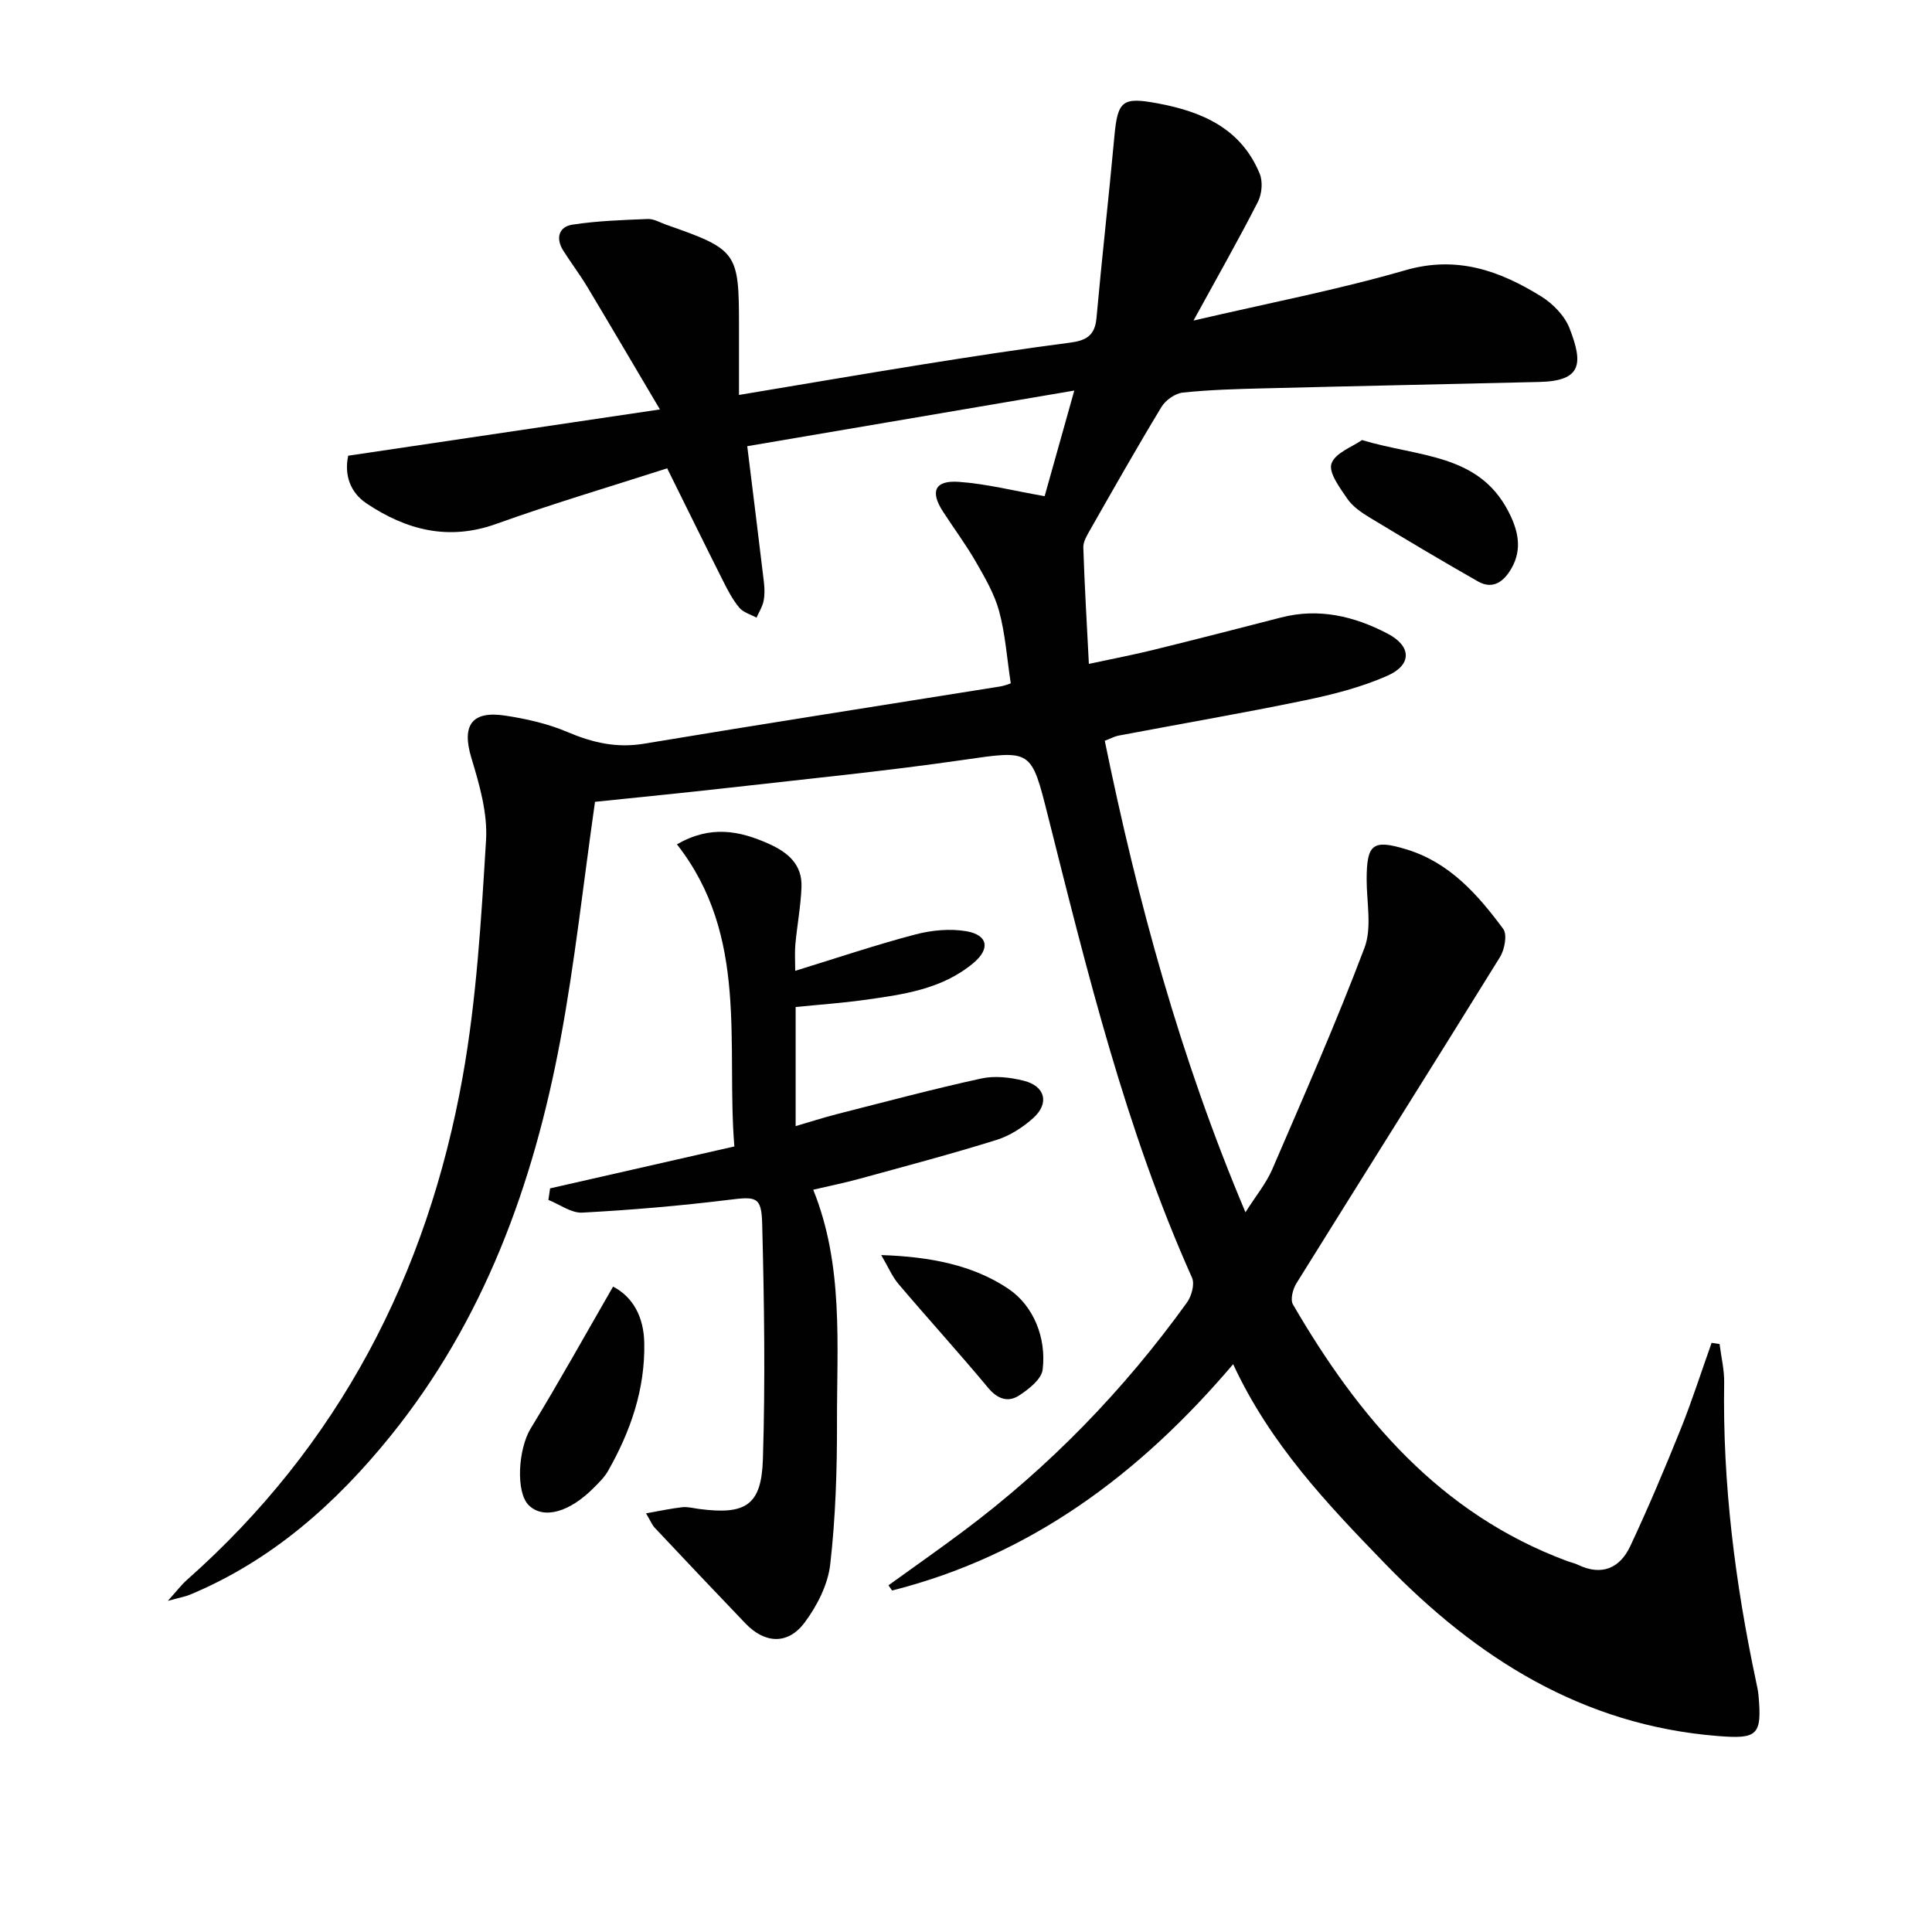
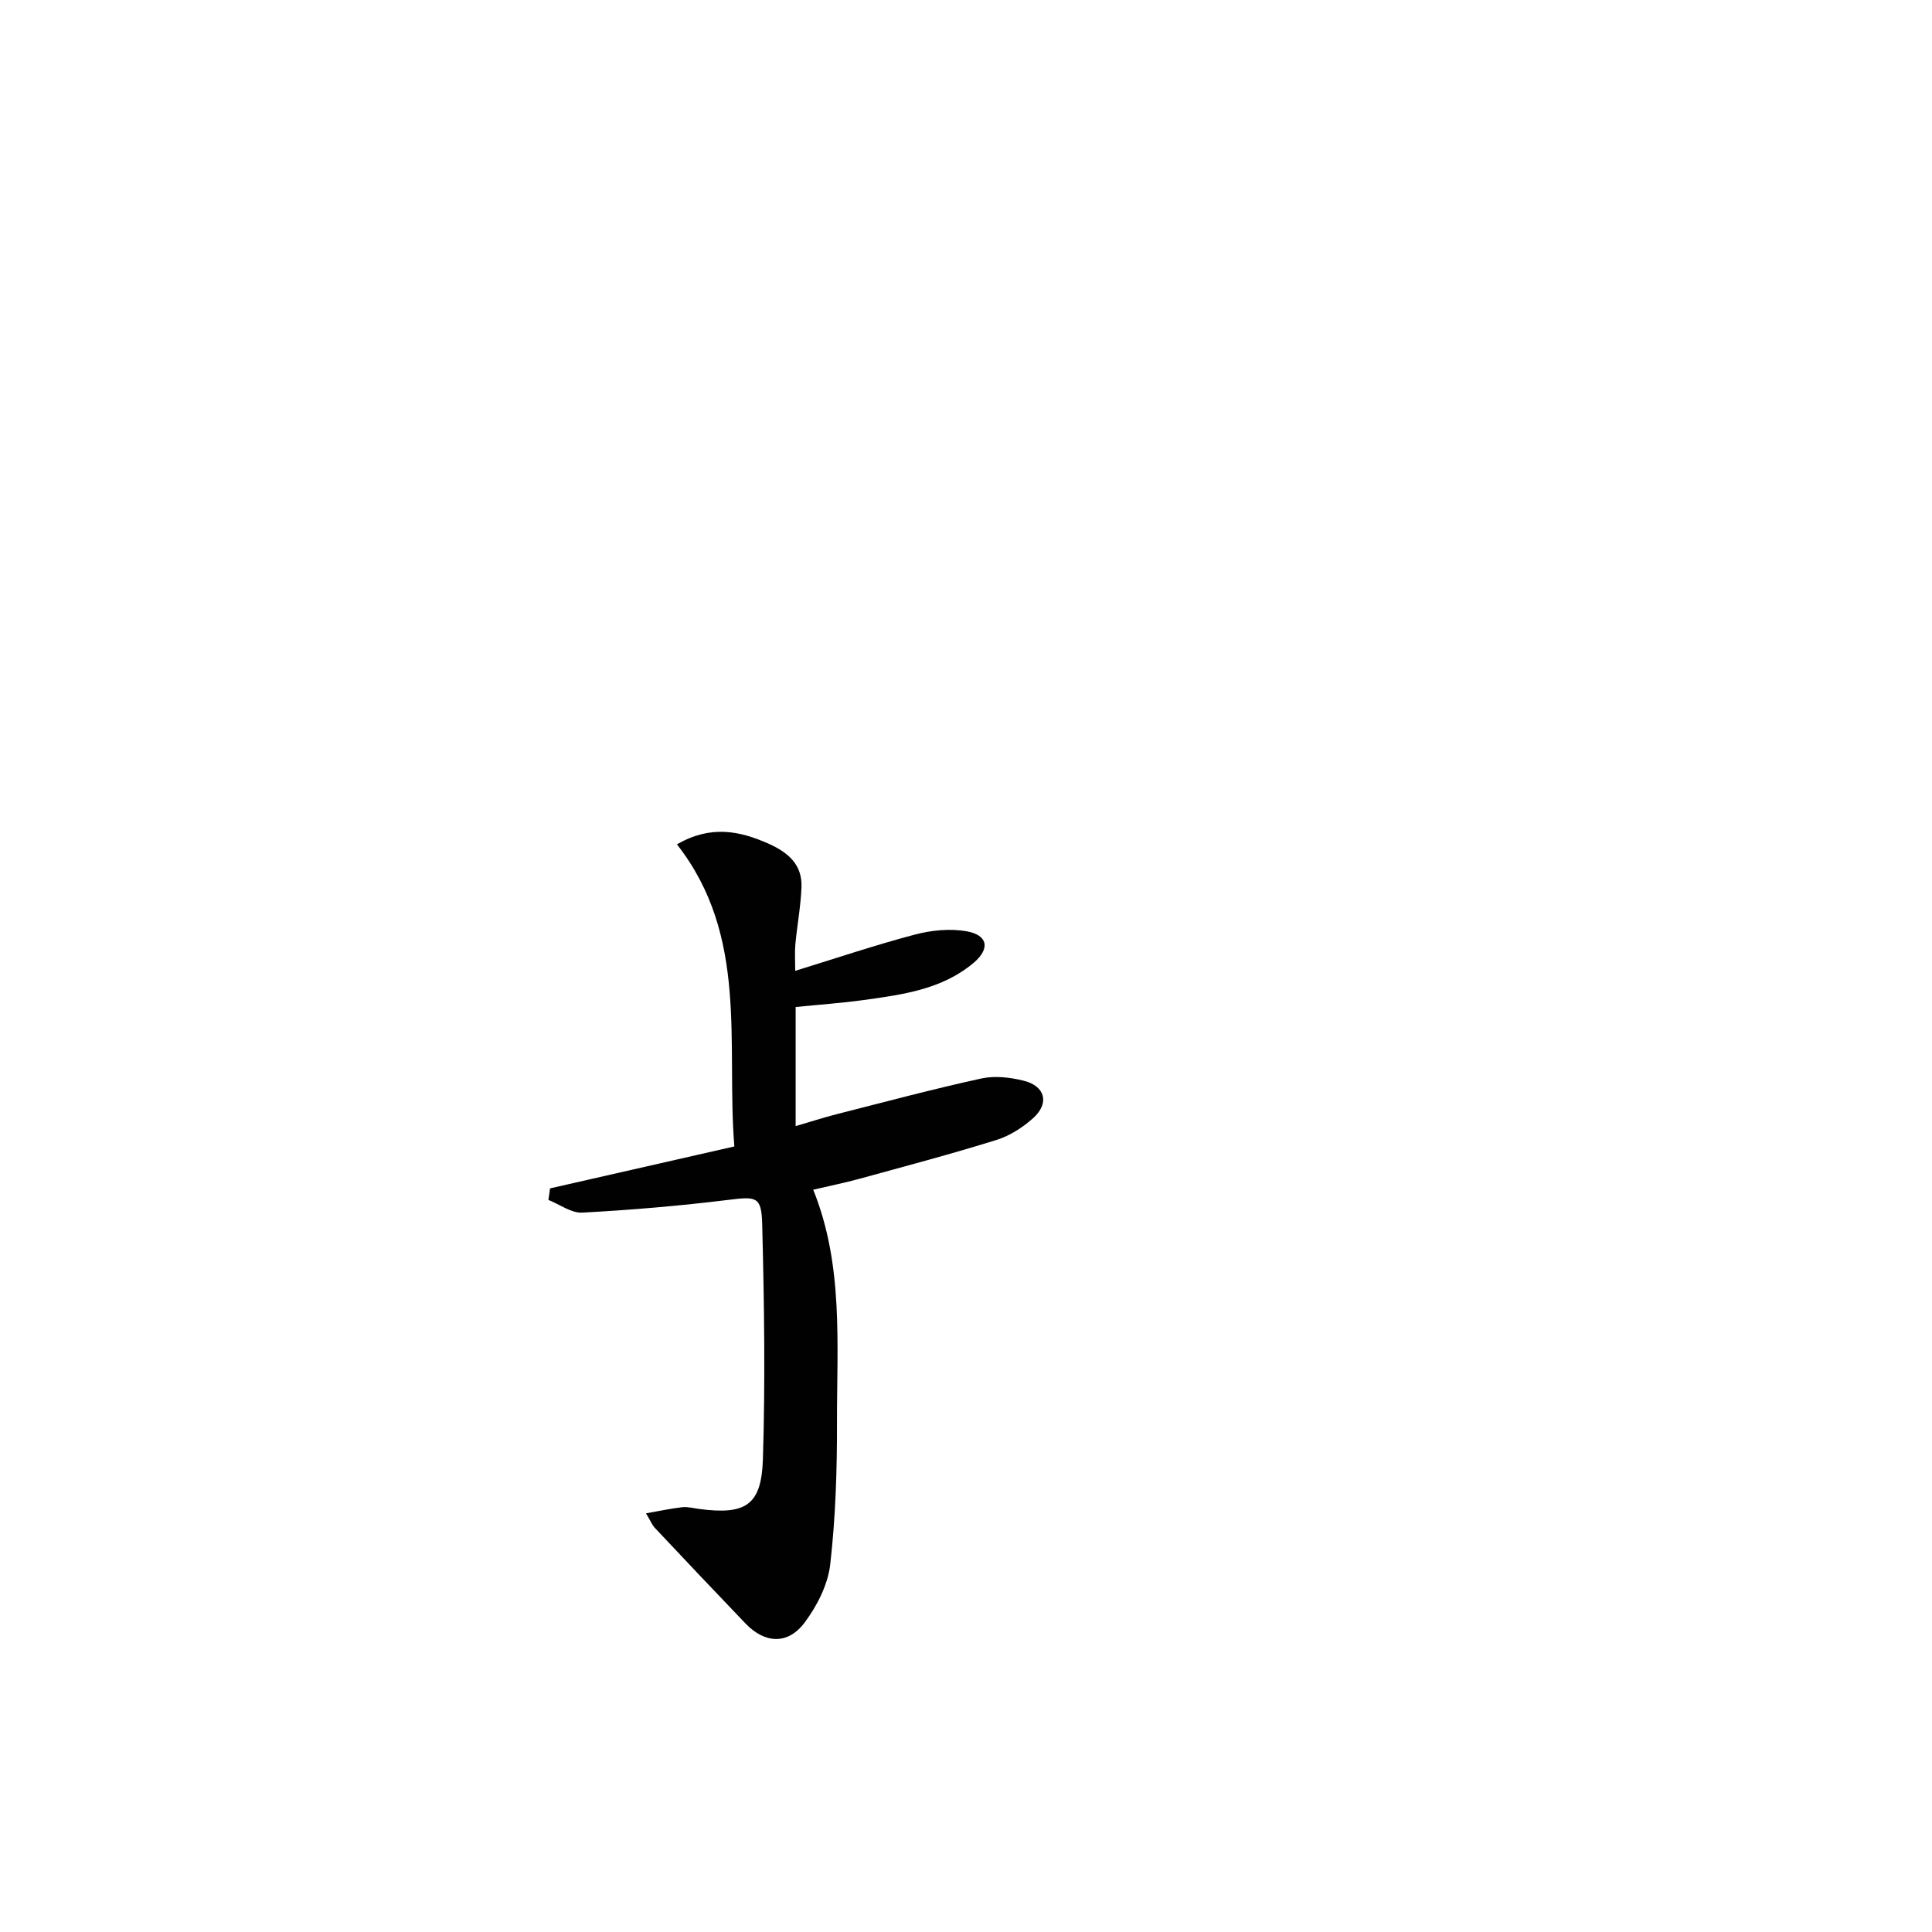
<svg xmlns="http://www.w3.org/2000/svg" enable-background="new 0 0 400 400" viewBox="0 0 400 400">
  <g fill="#010101">
-     <path d="m209.27 141.48c-.8-5.22-1.13-10.19-2.4-14.9-.97-3.59-2.94-6.97-4.82-10.24-2.07-3.6-4.56-6.94-6.82-10.43-2.7-4.15-1.7-6.49 3.25-6.15 5.71.4 11.35 1.84 17.8 2.97 1.78-6.35 3.76-13.41 6.14-21.87-23.43 3.99-45.59 7.76-67.71 11.52 1.24 10.05 2.37 19.06 3.44 28.07.16 1.31.2 2.7-.06 3.98-.24 1.2-.95 2.3-1.46 3.45-1.22-.67-2.75-1.08-3.58-2.08-1.36-1.64-2.38-3.6-3.35-5.53-3.73-7.41-7.38-14.86-11.57-23.31-11.86 3.82-23.75 7.33-35.39 11.51-9.9 3.55-18.6 1.26-26.81-4.21-3.39-2.26-4.7-5.87-3.84-9.91 21.13-3.14 42.09-6.25 64.54-9.58-5.33-9-10.15-17.23-15.06-25.41-1.54-2.56-3.36-4.95-4.95-7.47-1.61-2.54-.96-4.94 1.9-5.38 5.15-.79 10.4-.96 15.61-1.17 1.24-.05 2.53.74 3.79 1.18 14.7 5.14 15.08 5.68 15.08 20.88v14.37c12.98-2.16 25.49-4.31 38.03-6.32 10.15-1.62 20.32-3.19 30.52-4.51 3.31-.43 5.13-1.45 5.46-5.05 1.13-12.55 2.56-25.08 3.71-37.64.68-7.44 1.67-8.21 8.97-6.85 9.26 1.72 17.28 5.23 21.12 14.57.67 1.64.46 4.2-.37 5.81-3.98 7.8-8.32 15.42-13.34 24.59 15.6-3.64 29.9-6.38 43.82-10.41 10.69-3.1 19.56.07 28.17 5.41 2.42 1.5 4.85 3.99 5.86 6.58 2.82 7.27 2.63 10.92-6.22 11.13-18.97.46-37.94.84-56.91 1.32-5.65.14-11.32.29-16.93.88-1.59.17-3.58 1.57-4.43 2.99-5.08 8.38-9.91 16.92-14.76 25.43-.64 1.13-1.45 2.44-1.41 3.65.25 7.77.71 15.53 1.15 24.1 4.91-1.06 9.1-1.85 13.24-2.87 8.86-2.18 17.7-4.45 26.53-6.73 7.84-2.03 15.17-.27 22.07 3.33 4.98 2.6 5.09 6.46-.04 8.73-5.39 2.38-11.26 3.88-17.06 5.08-12.83 2.66-25.76 4.88-38.64 7.32-.78.15-1.51.56-2.81 1.06 6.79 33.12 15.56 65.5 29.13 97.62 2.16-3.42 4.27-5.96 5.53-8.86 6.56-15.22 13.26-30.4 19.11-45.89 1.58-4.19.44-9.43.45-14.19.02-7.32 1.26-8.31 8.2-6.21 8.95 2.71 14.8 9.36 20.07 16.47.88 1.18.3 4.29-.67 5.85-13.97 22.58-28.14 45.03-42.16 67.57-.73 1.18-1.28 3.34-.7 4.34 13.58 23.36 30.41 43.32 56.72 53.11.78.29 1.61.46 2.35.82 4.9 2.34 8.64.64 10.76-3.87 3.73-7.94 7.14-16.04 10.42-24.18 2.37-5.89 4.3-11.95 6.43-17.93.55.08 1.1.17 1.65.25.33 2.66.99 5.32.95 7.97-.34 20.89 2.26 41.44 6.59 61.83.21.97.43 1.95.52 2.94.75 8.33-.24 9.07-8.48 8.41-27.94-2.24-49.86-16.1-68.77-35.61-11.93-12.31-23.8-24.73-31.52-41.37-19.36 22.78-41.94 39.6-70.61 46.86-.25-.36-.5-.72-.75-1.08 5.18-3.74 10.41-7.4 15.53-11.23 17.87-13.37 33.23-29.22 46.26-47.31.95-1.32 1.65-3.81 1.06-5.13-13.7-30.63-21.64-63.06-29.78-95.41-3.57-14.18-3.35-13.86-17.87-11.77-15.94 2.3-31.98 3.88-47.99 5.7-9.53 1.08-19.07 2.01-27.97 2.94-2.42 16.91-4.17 33.26-7.18 49.37-5.6 29.9-15.82 58.04-35.24 82.03-11.32 13.98-24.57 25.73-41.46 32.76-.99.41-2.07.59-4.56 1.27 1.95-2.16 2.82-3.33 3.89-4.28 31.53-27.9 49.82-63.23 57.15-104.21 2.88-16.12 3.84-32.63 4.84-49.01.34-5.61-1.37-11.52-3.04-17.03-2.01-6.64-.01-9.8 6.94-8.76 4.4.66 8.87 1.67 12.94 3.4 5.17 2.2 10.14 3.37 15.83 2.43 24.56-4.09 49.16-7.91 73.75-11.85.9-.13 1.79-.52 2.22-.65z" />
-     <path d="m164.73 208.49v24.66c2.97-.87 5.73-1.76 8.53-2.48 9.95-2.53 19.88-5.19 29.91-7.38 2.79-.61 5.99-.24 8.81.47 4.43 1.11 5.33 4.66 1.95 7.71-2.17 1.96-4.88 3.69-7.64 4.55-9.33 2.91-18.79 5.41-28.22 8-3.19.88-6.45 1.53-9.7 2.3 6.32 15.65 4.88 32.04 4.92 48.22.02 9.79-.29 19.64-1.4 29.35-.48 4.19-2.72 8.59-5.3 12.04-3.47 4.65-8.24 4.36-12.23.21-6.31-6.58-12.57-13.21-18.82-19.85-.53-.57-.83-1.36-1.79-2.97 2.87-.5 5.18-1.01 7.52-1.27 1.12-.12 2.3.21 3.45.36 9.62 1.27 12.93-.71 13.23-10.27.51-16.26.27-32.55-.15-48.82-.15-5.67-1.29-5.6-7.05-4.89-10.02 1.23-20.11 2.09-30.19 2.63-2.29.12-4.68-1.7-7.02-2.63.12-.8.24-1.59.35-2.39 12.49-2.84 24.98-5.69 38.15-8.68-1.72-21.24 3.06-43.47-11.89-62.55 7-4.03 13-2.82 19.11-.07 3.96 1.79 6.85 4.31 6.68 8.91-.15 3.96-.9 7.9-1.27 11.86-.15 1.62-.03 3.28-.03 5.49 8.44-2.6 16.54-5.33 24.79-7.51 3.41-.9 7.26-1.28 10.69-.68 4.43.78 4.93 3.62 1.43 6.56-6.55 5.5-14.71 6.56-22.77 7.68-4.56.63-9.17.95-14.05 1.44z" />
-     <path d="m281.99 91.11c11.79 3.55 24.07 2.76 30.29 14.75 2.02 3.88 2.95 7.79.66 11.8-1.53 2.67-3.78 4.52-6.96 2.71-7.57-4.31-15.06-8.78-22.52-13.29-1.68-1.02-3.45-2.26-4.53-3.84-1.53-2.25-3.91-5.42-3.26-7.27.78-2.22 4.35-3.47 6.32-4.86z" />
-     <path d="m126.93 266.38c4.1 2.13 6.36 6.24 6.46 11.68.18 9.59-2.84 18.28-7.5 26.48-.73 1.28-1.84 2.37-2.89 3.43-5.12 5.17-10.44 6.62-13.48 3.72-2.82-2.68-2.22-11.71.34-15.92 5.83-9.54 11.26-19.32 17.07-29.39z" />
-     <path d="m182.45 259.85c10 .32 19.02 2.04 26.38 7.02 5.08 3.44 7.85 10.02 7.04 16.69-.24 2-2.89 4.08-4.91 5.38-2.25 1.45-4.43.73-6.37-1.6-6.05-7.27-12.43-14.27-18.55-21.48-1.33-1.56-2.15-3.56-3.59-6.01z" />
+     <path d="m164.73 208.49v24.66c2.97-.87 5.73-1.76 8.53-2.48 9.95-2.53 19.88-5.19 29.91-7.38 2.79-.61 5.99-.24 8.81.47 4.43 1.11 5.33 4.66 1.95 7.71-2.17 1.96-4.88 3.69-7.64 4.55-9.33 2.91-18.79 5.41-28.22 8-3.19.88-6.45 1.53-9.7 2.3 6.32 15.65 4.88 32.04 4.92 48.22.02 9.79-.29 19.64-1.4 29.35-.48 4.19-2.72 8.59-5.3 12.04-3.47 4.65-8.24 4.36-12.23.21-6.31-6.58-12.57-13.21-18.82-19.85-.53-.57-.83-1.36-1.79-2.97 2.87-.5 5.18-1.01 7.52-1.27 1.12-.12 2.3.21 3.45.36 9.62 1.27 12.93-.71 13.23-10.27.51-16.26.27-32.55-.15-48.82-.15-5.67-1.29-5.6-7.05-4.89-10.02 1.23-20.11 2.09-30.19 2.63-2.29.12-4.68-1.7-7.02-2.63.12-.8.24-1.59.35-2.39 12.49-2.84 24.98-5.69 38.15-8.68-1.72-21.24 3.06-43.47-11.89-62.55 7-4.03 13-2.82 19.11-.07 3.96 1.79 6.85 4.31 6.68 8.91-.15 3.96-.9 7.9-1.27 11.86-.15 1.62-.03 3.28-.03 5.49 8.44-2.6 16.54-5.33 24.79-7.51 3.41-.9 7.26-1.28 10.69-.68 4.43.78 4.93 3.62 1.43 6.56-6.55 5.5-14.71 6.56-22.77 7.68-4.56.63-9.17.95-14.05 1.44" />
  </g>
</svg>